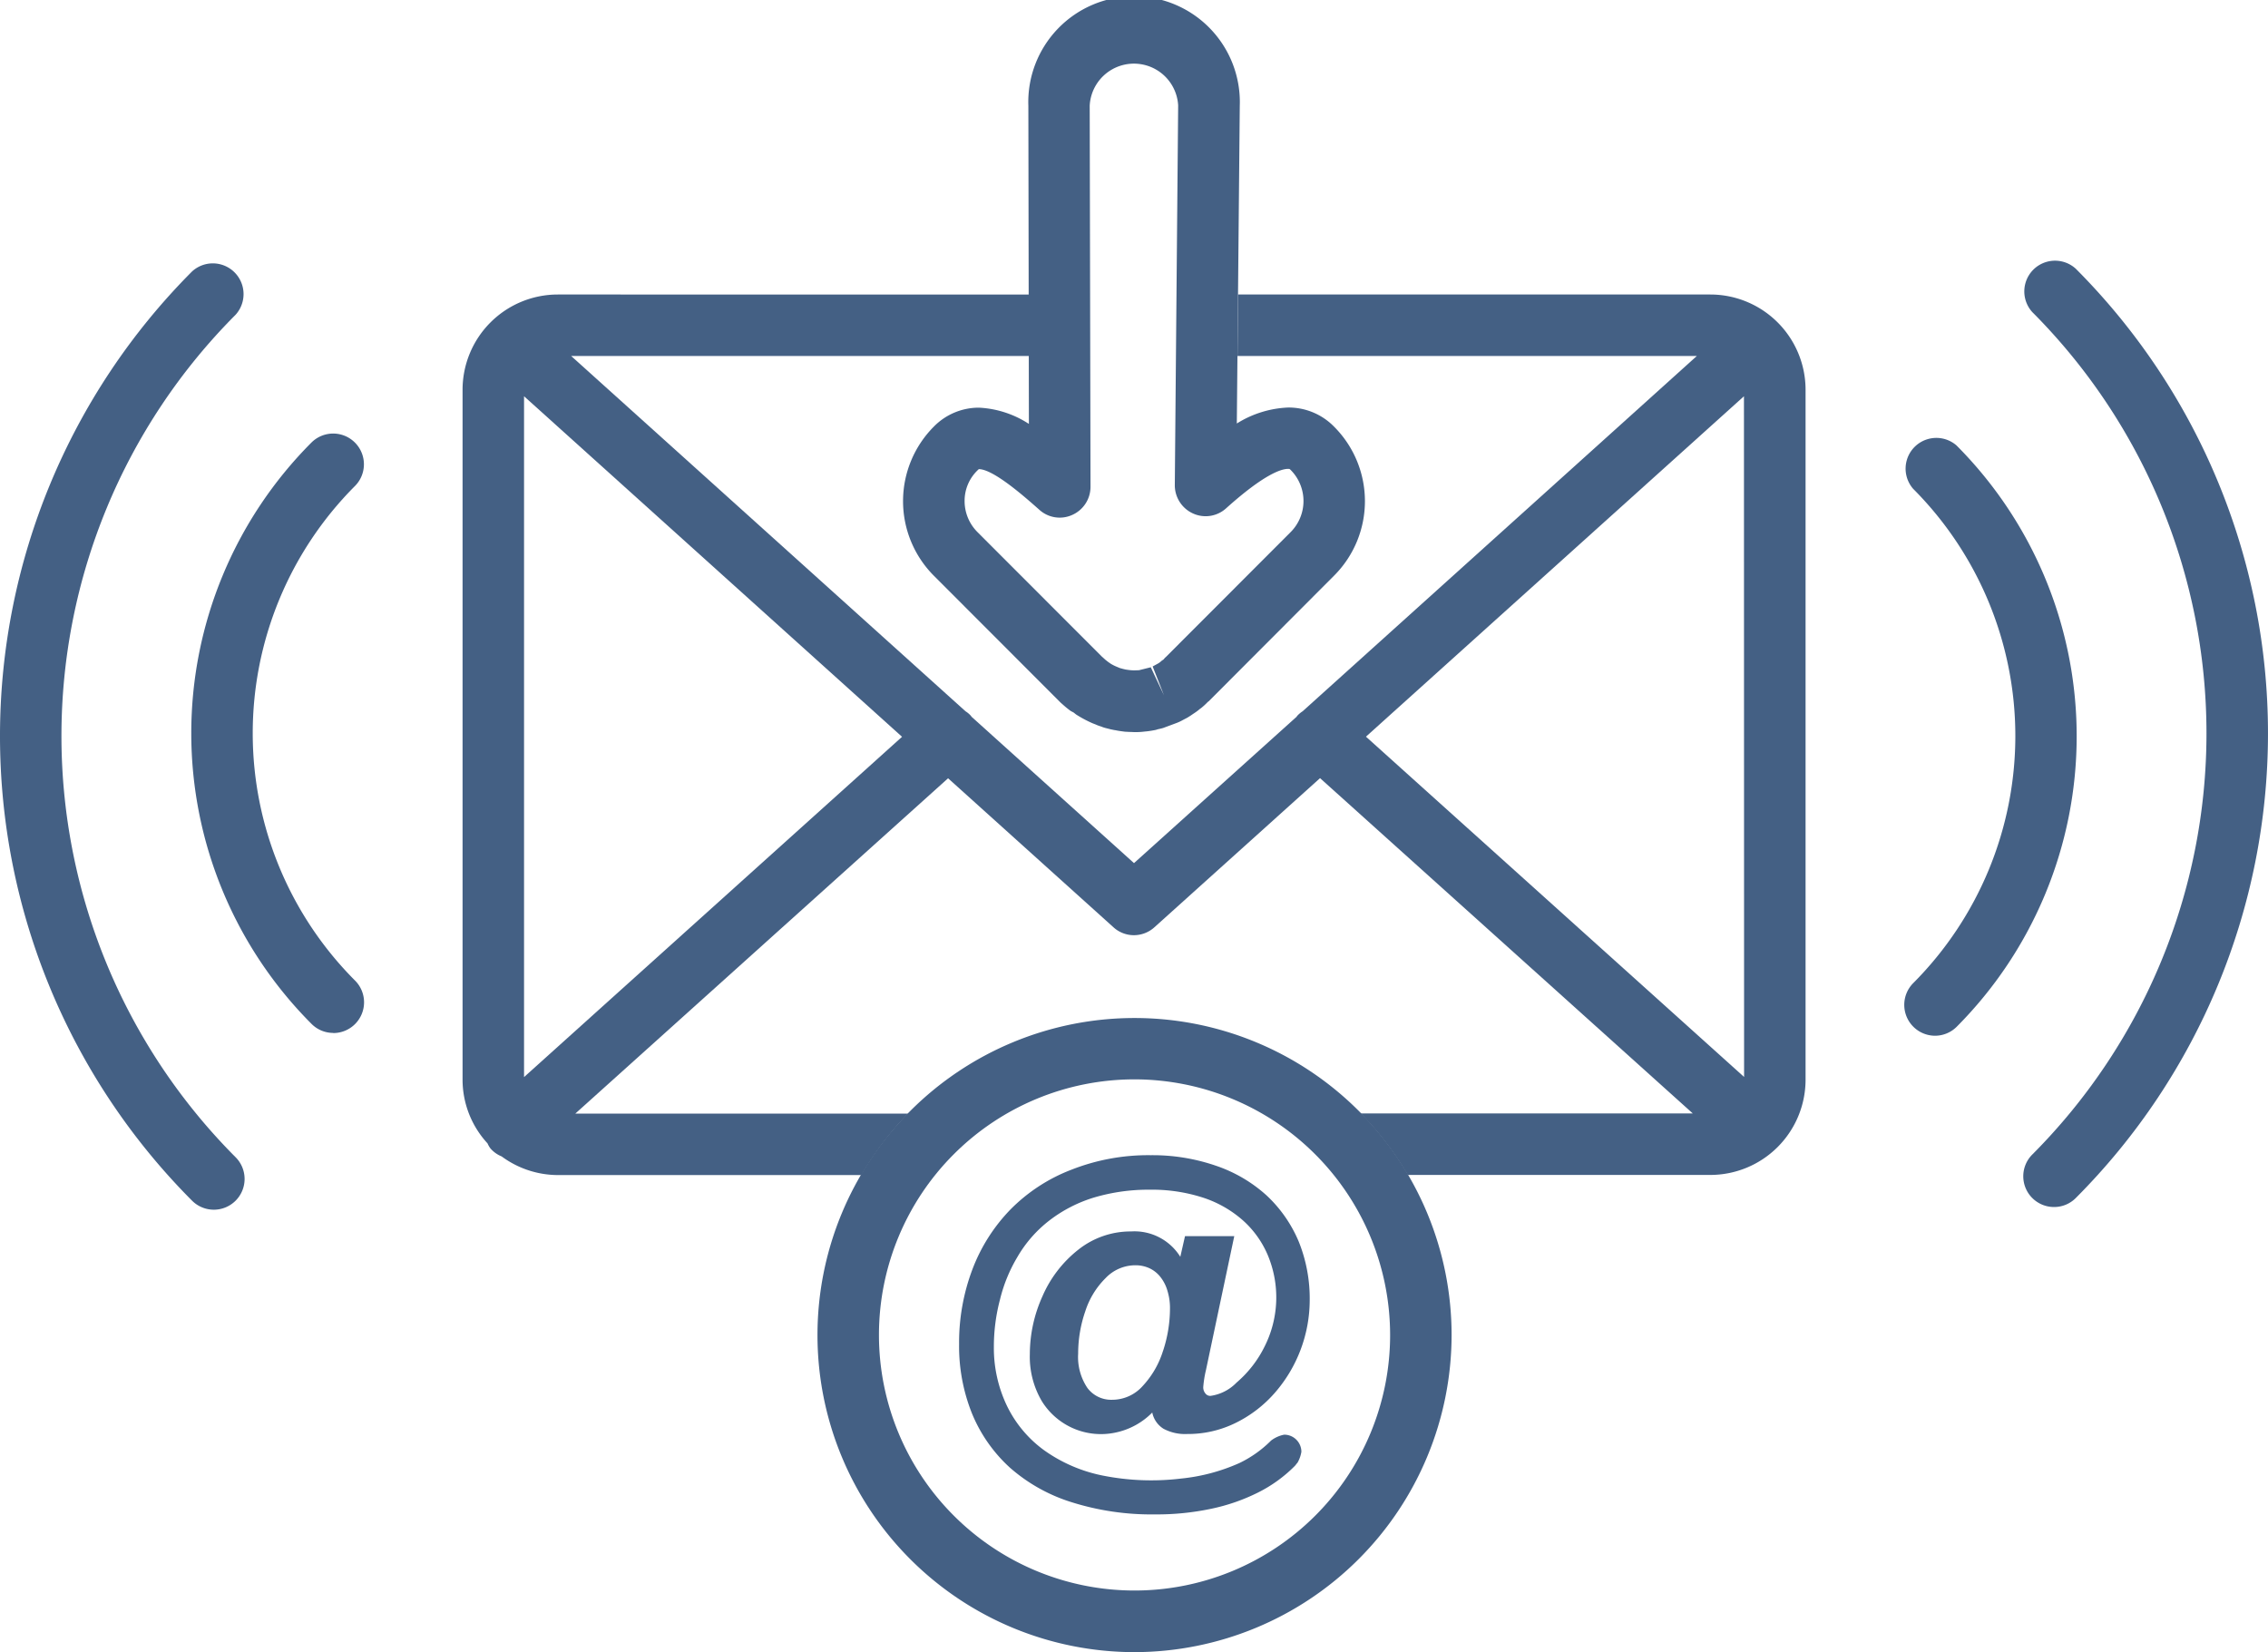
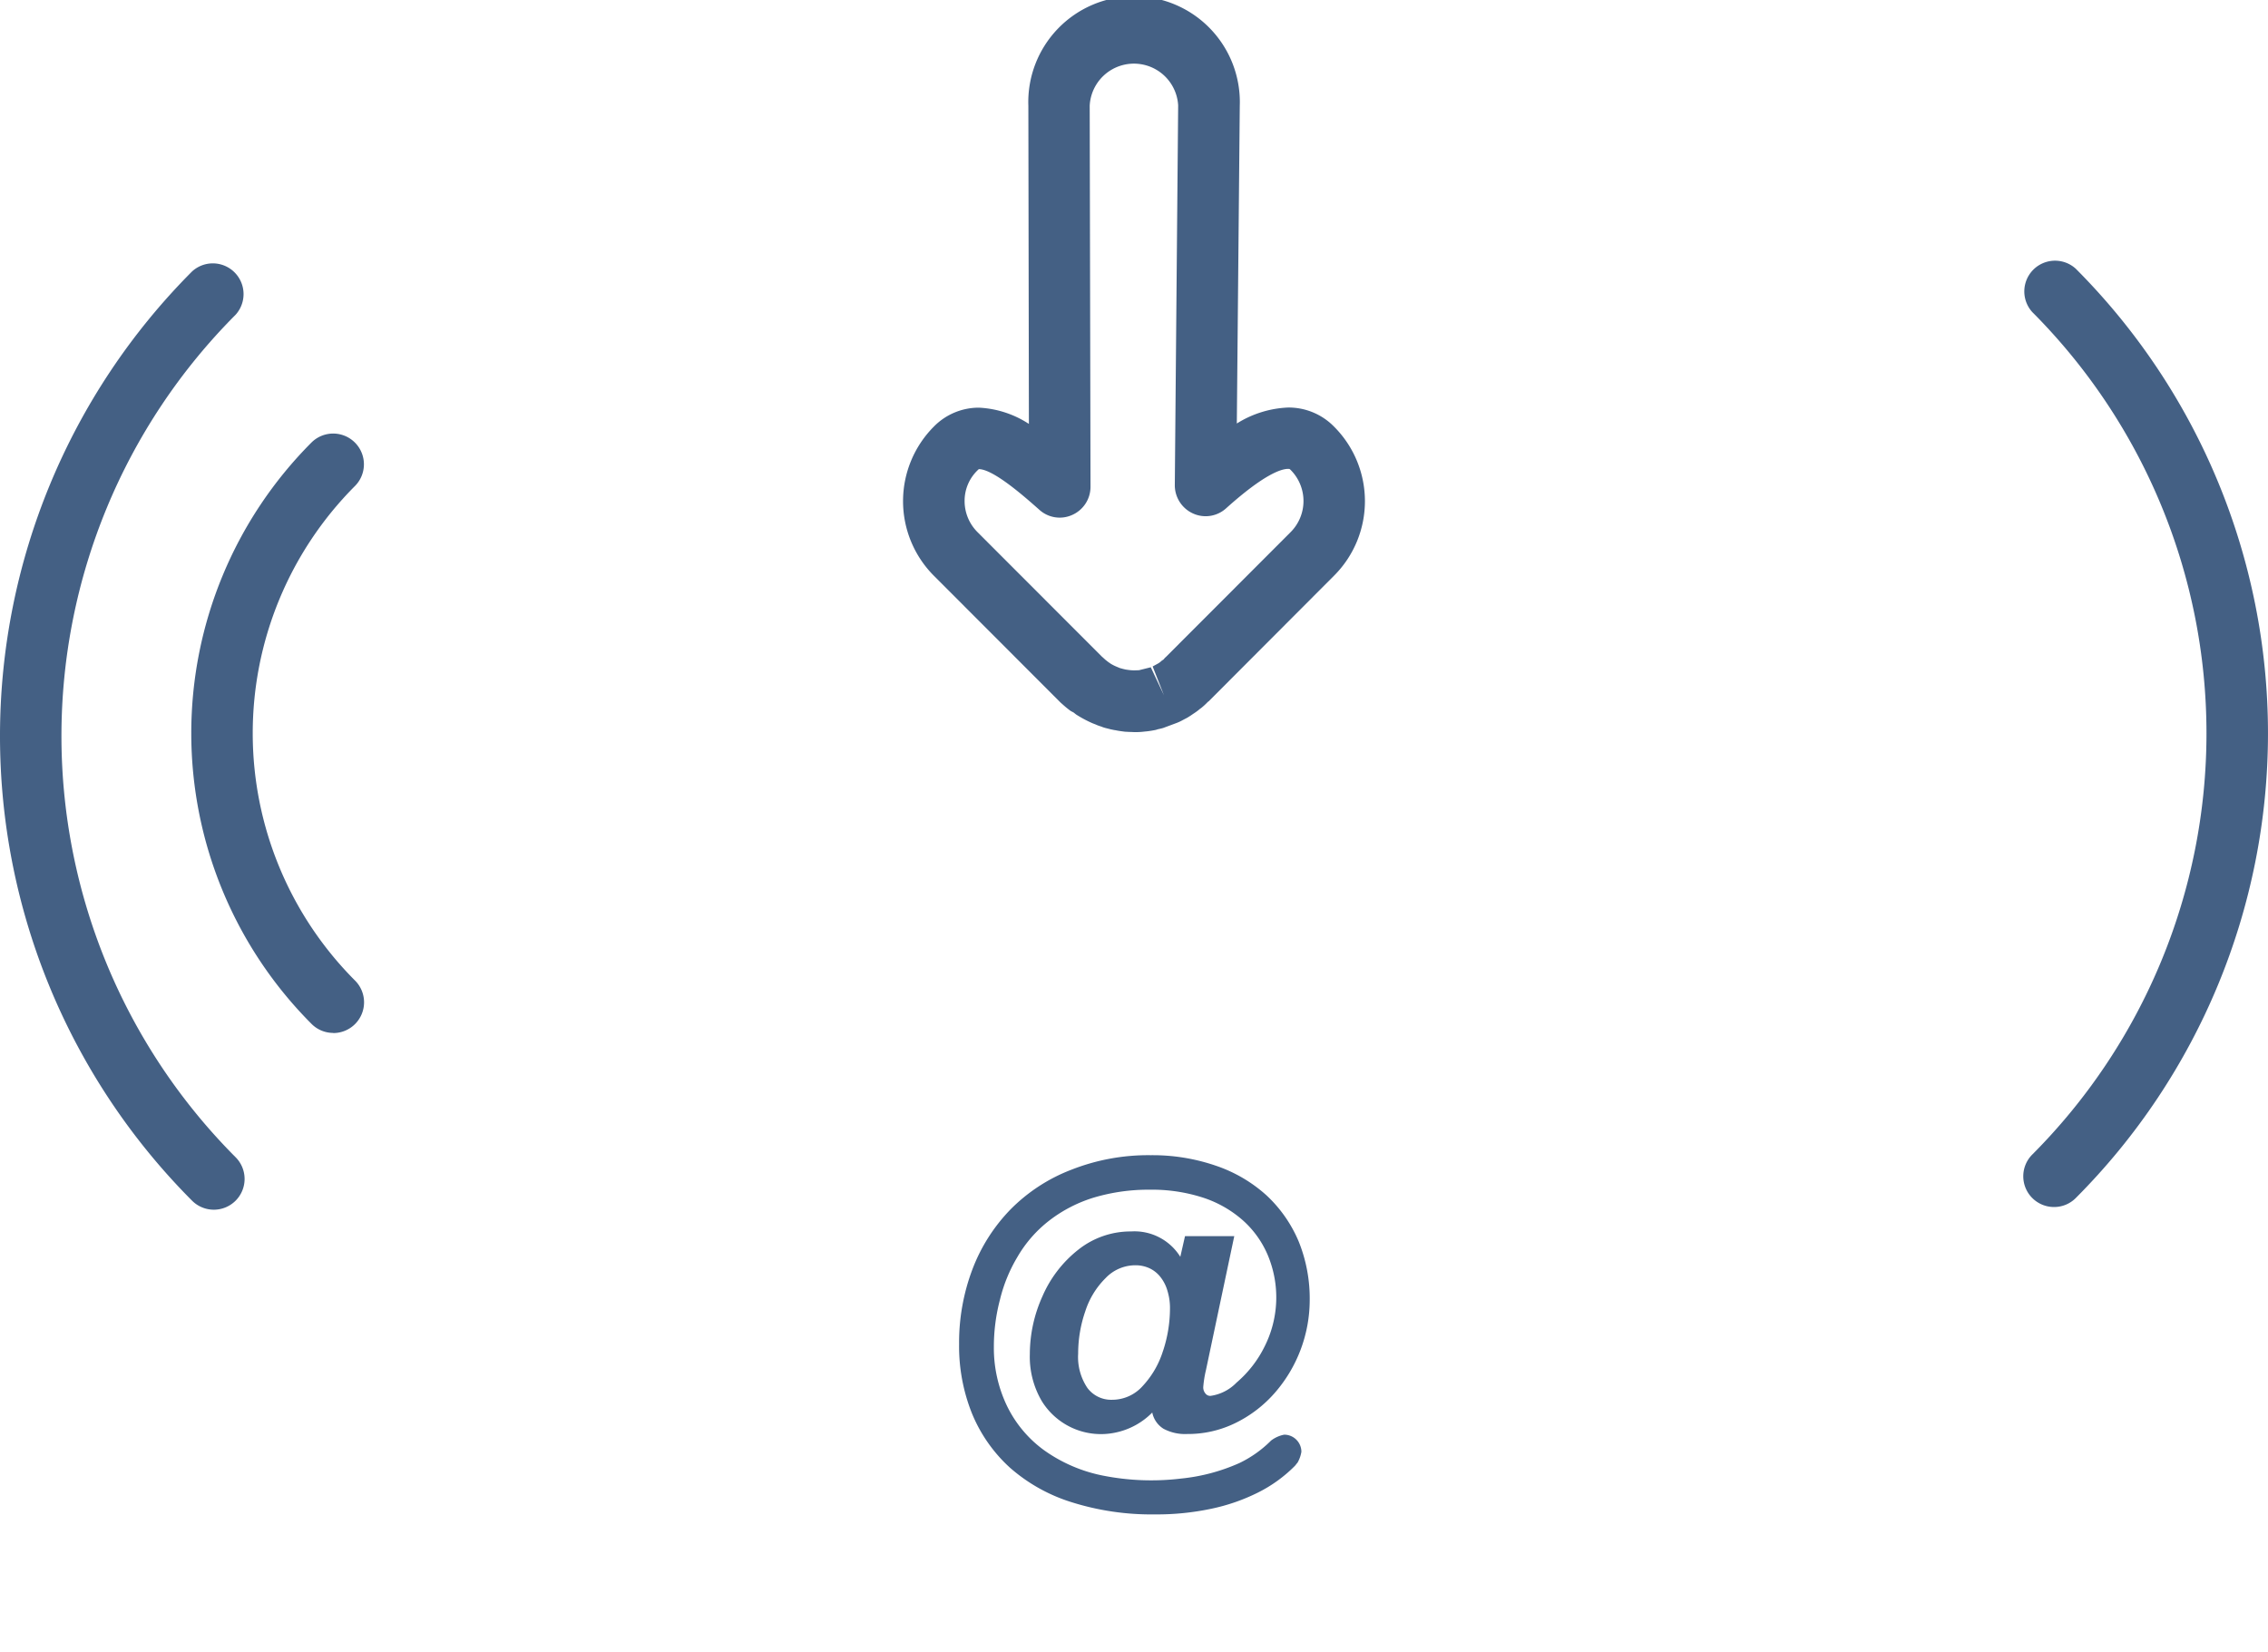
<svg xmlns="http://www.w3.org/2000/svg" viewBox="0 0 16.896 12.308">
  <title>email-icon</title>
  <g>
    <path d="M8.448,5.454l-.021-.001c-.013,0-.029-.001-.047-.002l-.03-.004c-.014-.002-.027-.004-.04-.007-.011-.001-.021-.004-.033-.006l-.031-.008a.25.25,0,0,1-.044-.014.265.265,0,0,1-.04-.015l-.021-.008a.891.891,0,0,1-.124-.066l-.019-.015L7.977,5.297c-.014-.01-.022-.017-.03-.023-.016-.013-.03-.026-.046-.04l-.01-.01L6.959,4.291a.787.787,0,0,1,0-1.115.469.469,0,0,1,.333-.139.746.746,0,0,1,.373.121L7.661.789A.788.788,0,1,1,9.236.788L9.214,3.155a.779.779,0,0,1,.382-.119.473.473,0,0,1,.341.141A.785.785,0,0,1,9.936,4.291l-.931.933-.007.005a.508.508,0,0,1-.05.046l-.01.007-.001.001a.405.405,0,0,1-.045.033L8.87,5.331c-.011.007-.024.016-.037.022l-.021.011a.339.339,0,0,1-.044.021l-.102.038c-.013.004-.027.007-.041.01a.13.13,0,0,1-.027.007c-.021.004-.035.006-.051.008l-.021.002a.471.471,0,0,1-.064.004Zm.125-.483.098.208-.084-.214.04-.022A.113.113,0,0,0,8.65,4.926h0a.123.123,0,0,1,.017-.012L8.68,4.899l.004-.003.929-.93a.328.328,0,0,0,.001-.466c-.006-.006-.007-.007-.018-.007-.05,0-.177.038-.462.294a.227.227,0,0,1-.247.038.231.231,0,0,1-.135-.21l.025-2.83a.33.33,0,0,0-.659.002l.006,2.84a.229.229,0,0,1-.136.209.226.226,0,0,1-.246-.039c-.093-.082-.338-.302-.45-.302a.316.316,0,0,0-.106.238.327.327,0,0,0,.097.232l.924.925.009.008c.009.008.017.016.025.022l.014.011.016.011.001.001a.316.316,0,0,0,.047.024l.024.01.022.006.021.005.021.003.018.002.018.001h.009l.033-.001Z" style="fill: #446084" />
    <path d="M15.302,8.992a.229.229,0,0,1-.162-.391,4.443,4.443,0,0,0,0-6.276.229.229,0,0,1,.324-.323,4.9,4.9,0,0,1,0,6.923A.227.227,0,0,1,15.302,8.992Z" style="fill: #446084" />
-     <path d="M14.415,7.716a.23.23,0,0,1-.162-.392,2.608,2.608,0,0,0-.001-3.683.229.229,0,0,1,.323-.323,3.068,3.068,0,0,1,.002,4.331A.229.229,0,0,1,14.415,7.716Z" style="fill: #446084" />
    <path d="M1.593,9.012a.229.229,0,0,1-.162-.067,4.902,4.902,0,0,1,0-6.923.229.229,0,0,1,.324.323,4.444,4.444,0,0,0,0,6.276.229.229,0,0,1-.162.391Z" style="fill: #446084" />
    <path d="M2.483,7.695a.227.227,0,0,1-.162-.067A3.066,3.066,0,0,1,2.32,3.297a.229.229,0,0,1,.324.324,2.608,2.608,0,0,0,.001,3.684.229.229,0,0,1-.162.391Z" style="fill: #446084" />
-     <path d="M8.452,12.308a2.362,2.362,0,1,1,2.362-2.362A2.365,2.365,0,0,1,8.452,12.308Zm0-4.267a1.904,1.904,0,1,0,1.904,1.904A1.906,1.906,0,0,0,8.452,8.041Z" style="fill: #446084" />
-     <path d="M12.741,2.194H9.223l-.004.458h3.422L9.704,5.299a.204.204,0,0,0-.042.036l-.002.004L8.448,6.43,7.237,5.339l-.002-.004a.179.179,0,0,0-.042-.036L4.255,2.652H7.665l-.001-.458H4.156a.71.71,0,0,0-.71.709V8.044a.7.7,0,0,0,.186.474.177.177,0,0,0,.022.038.221.221,0,0,0,.083.059.709.709,0,0,0,.419.139H6.417a2.381,2.381,0,0,1,.348-.458H4.286l2.777-2.498L8.295,6.908a.226.226,0,0,0,.152.059.228.228,0,0,0,.153-.059L9.834,5.797l2.777,2.498H10.137a2.355,2.355,0,0,1,.35.458h2.254a.71.71,0,0,0,.71-.709V2.903A.71.71,0,0,0,12.741,2.194ZM3.904,8.024V2.952L6.72,5.489Zm9.089-.001L10.176,5.488l2.816-2.536Z" style="fill: #446084" />
    <path d="M9.567,10.688a.233.233,0,0,0-.098.044.856.856,0,0,1-.235.167,1.406,1.406,0,0,1-.436.116,1.849,1.849,0,0,1-.581-.022,1.133,1.133,0,0,1-.44-.19A.884.884,0,0,1,7.5,10.47a.999.999,0,0,1-.096-.438,1.381,1.381,0,0,1,.046-.352,1.141,1.141,0,0,1,.129-.315.935.935,0,0,1,.239-.273,1.042,1.042,0,0,1,.333-.171,1.426,1.426,0,0,1,.415-.058,1.23,1.23,0,0,1,.399.06.843.843,0,0,1,.296.17.727.727,0,0,1,.183.256.814.814,0,0,1-.024.684.844.844,0,0,1-.208.267.335.335,0,0,1-.194.099.045.045,0,0,1-.038-.018.07.07,0,0,1-.016-.049.821.821,0,0,1,.02-.125l.211-.998H8.828l-.035.154a.402.402,0,0,0-.367-.189.626.626,0,0,0-.393.136.891.891,0,0,0-.267.347,1.049,1.049,0,0,0-.094.43.65.65,0,0,0,.091.354.518.518,0,0,0,.544.232.537.537,0,0,0,.277-.15.186.186,0,0,0,.084.121.34.34,0,0,0,.176.039.802.802,0,0,0,.362-.083.932.932,0,0,0,.293-.226,1.054,1.054,0,0,0,.258-.687,1.134,1.134,0,0,0-.082-.438.997.997,0,0,0-.24-.344,1.075,1.075,0,0,0-.378-.221,1.447,1.447,0,0,0-.484-.078,1.561,1.561,0,0,0-.591.108,1.282,1.282,0,0,0-.454.296,1.3,1.3,0,0,0-.284.447,1.542,1.542,0,0,0-.099.555,1.345,1.345,0,0,0,.096.518,1.12,1.12,0,0,0,.283.404,1.263,1.263,0,0,0,.462.258,1.979,1.979,0,0,0,.616.09,1.959,1.959,0,0,0,.421-.042,1.431,1.431,0,0,0,.349-.121,1.042,1.042,0,0,0,.273-.197c.008-.008.014-.018.021-.025a.241.241,0,0,0,.029-.081A.128.128,0,0,0,9.567,10.688Zm-.902-.627a.677.677,0,0,1-.151.263.304.304,0,0,1-.229.104A.221.221,0,0,1,8.101,10.34a.412.412,0,0,1-.069-.256.963.963,0,0,1,.053-.315.61.61,0,0,1,.151-.247.306.306,0,0,1,.221-.096.246.246,0,0,1,.108.023.226.226,0,0,1,.082.067.301.301,0,0,1,.051.103.433.433,0,0,1,.018.133A1.01,1.01,0,0,1,8.665,10.062Z" style="fill: #446084" />
  </g>
</svg>